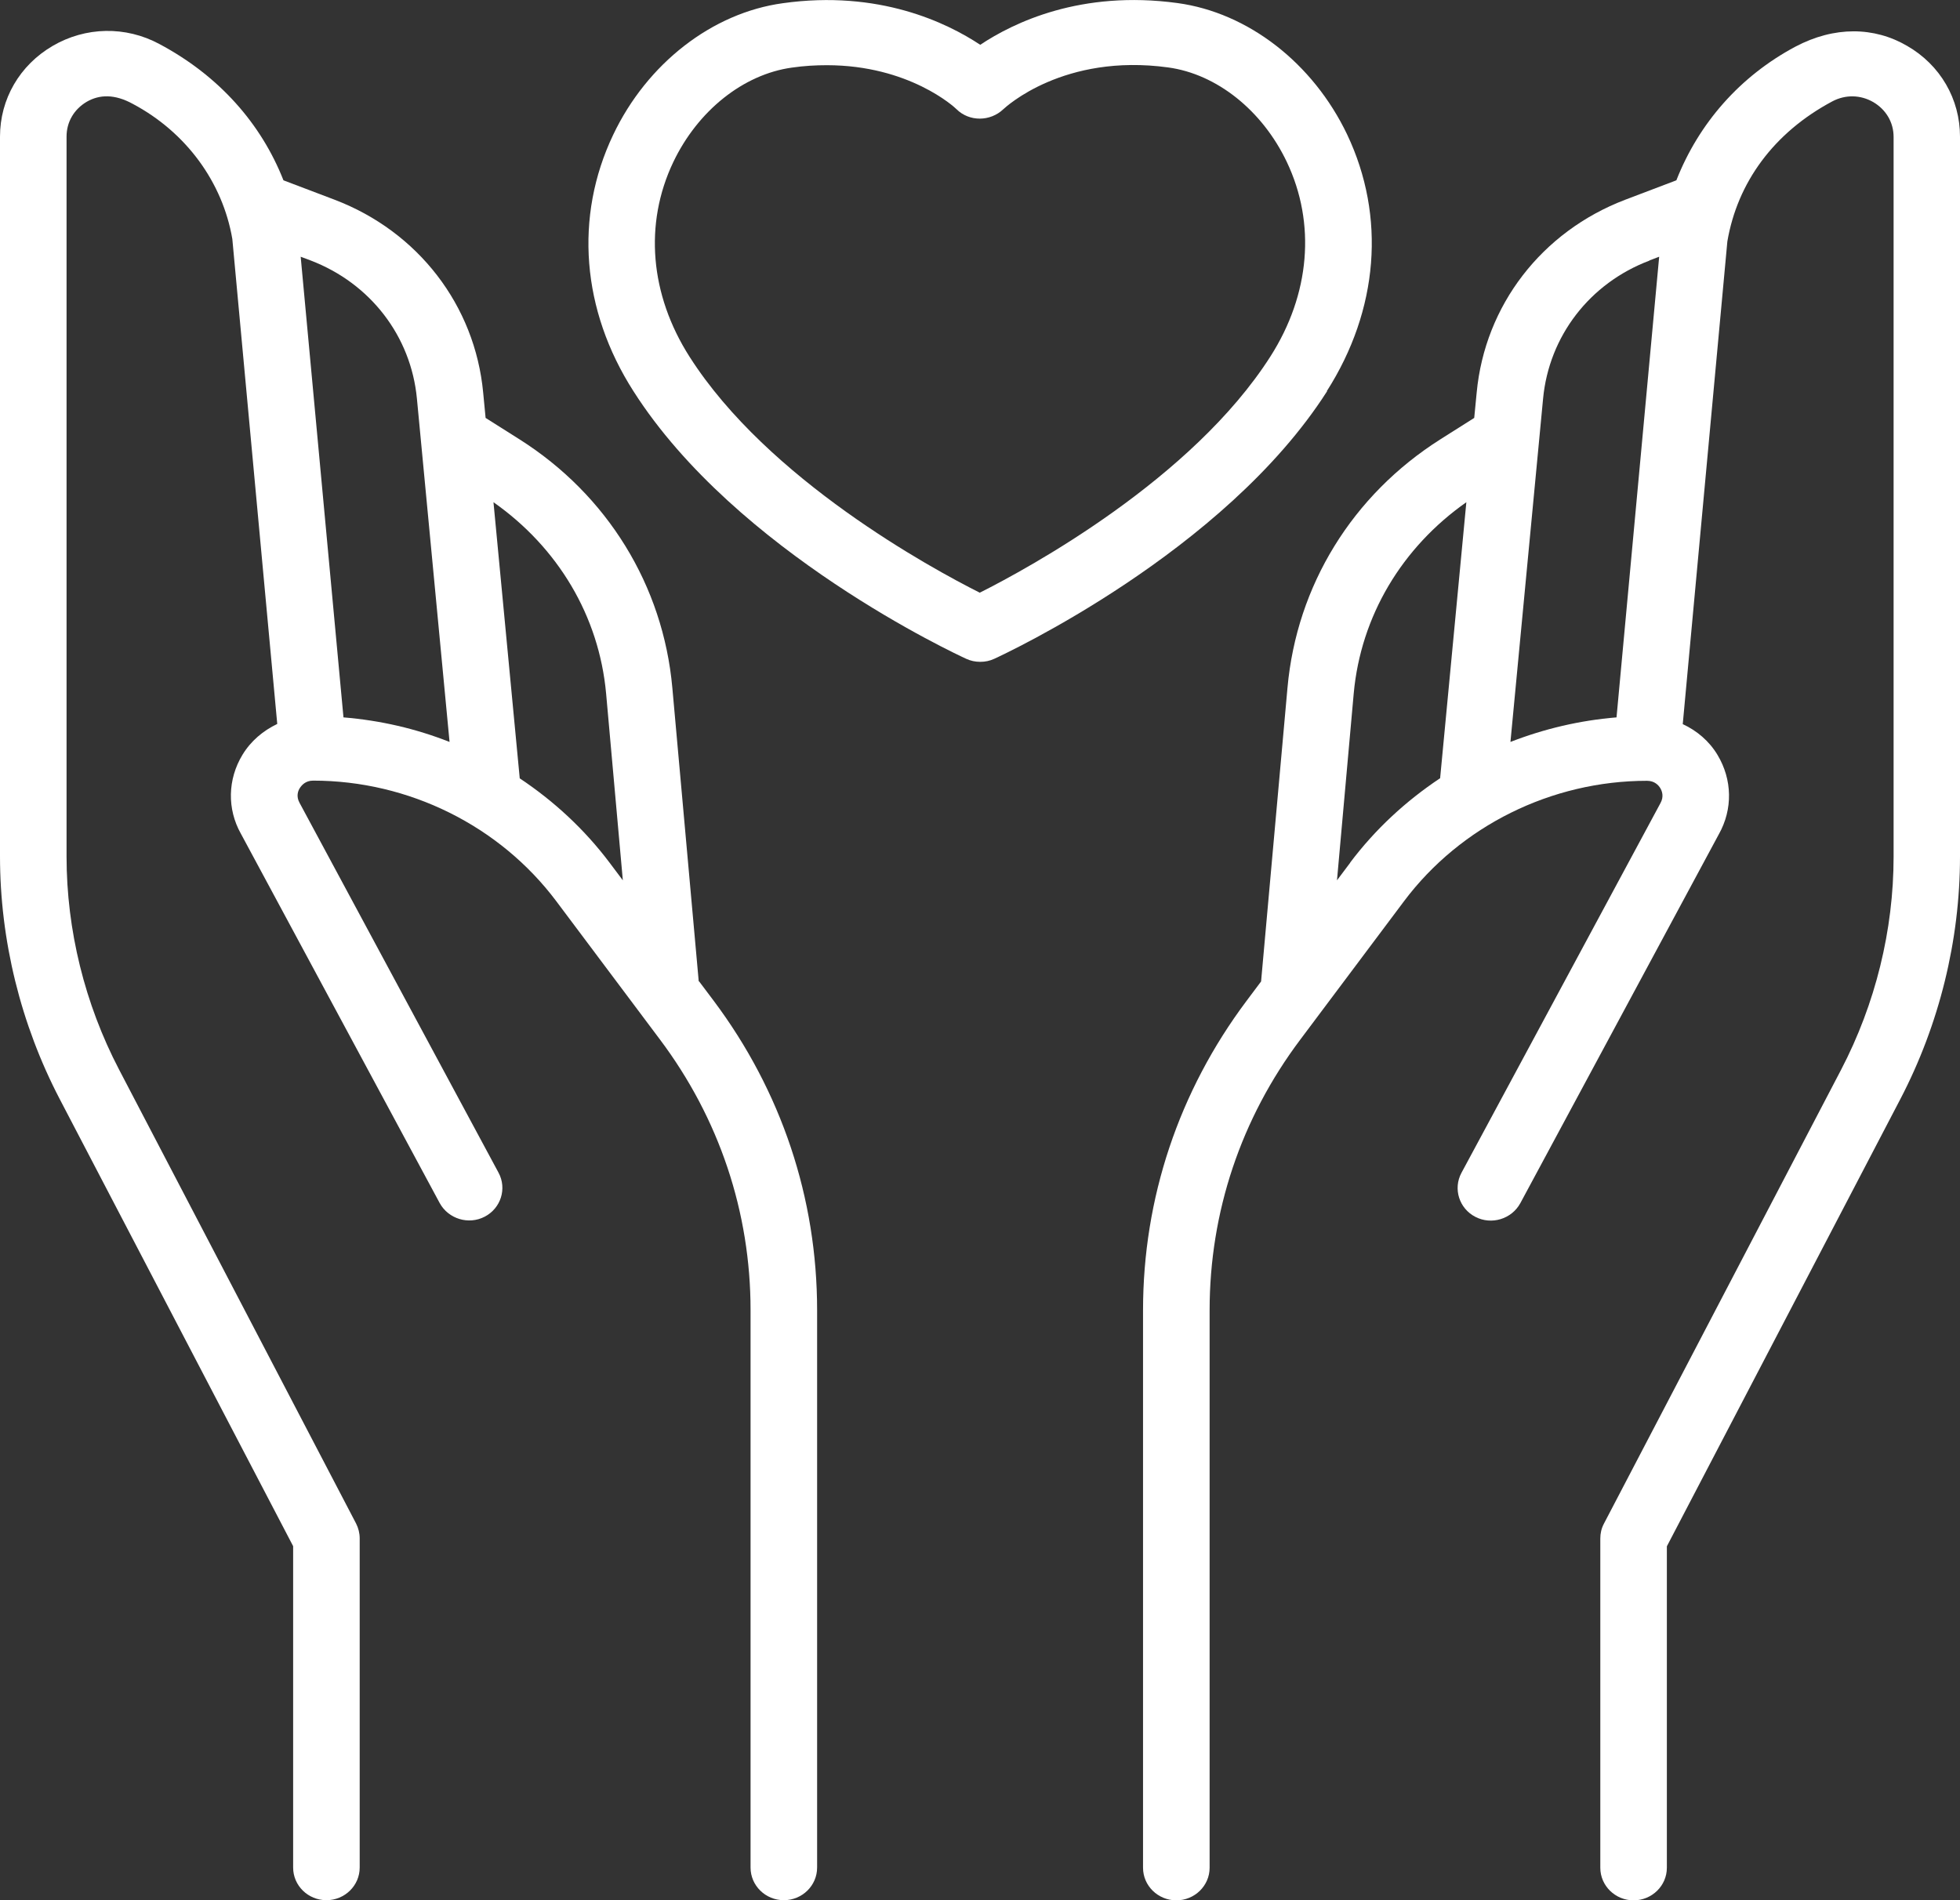
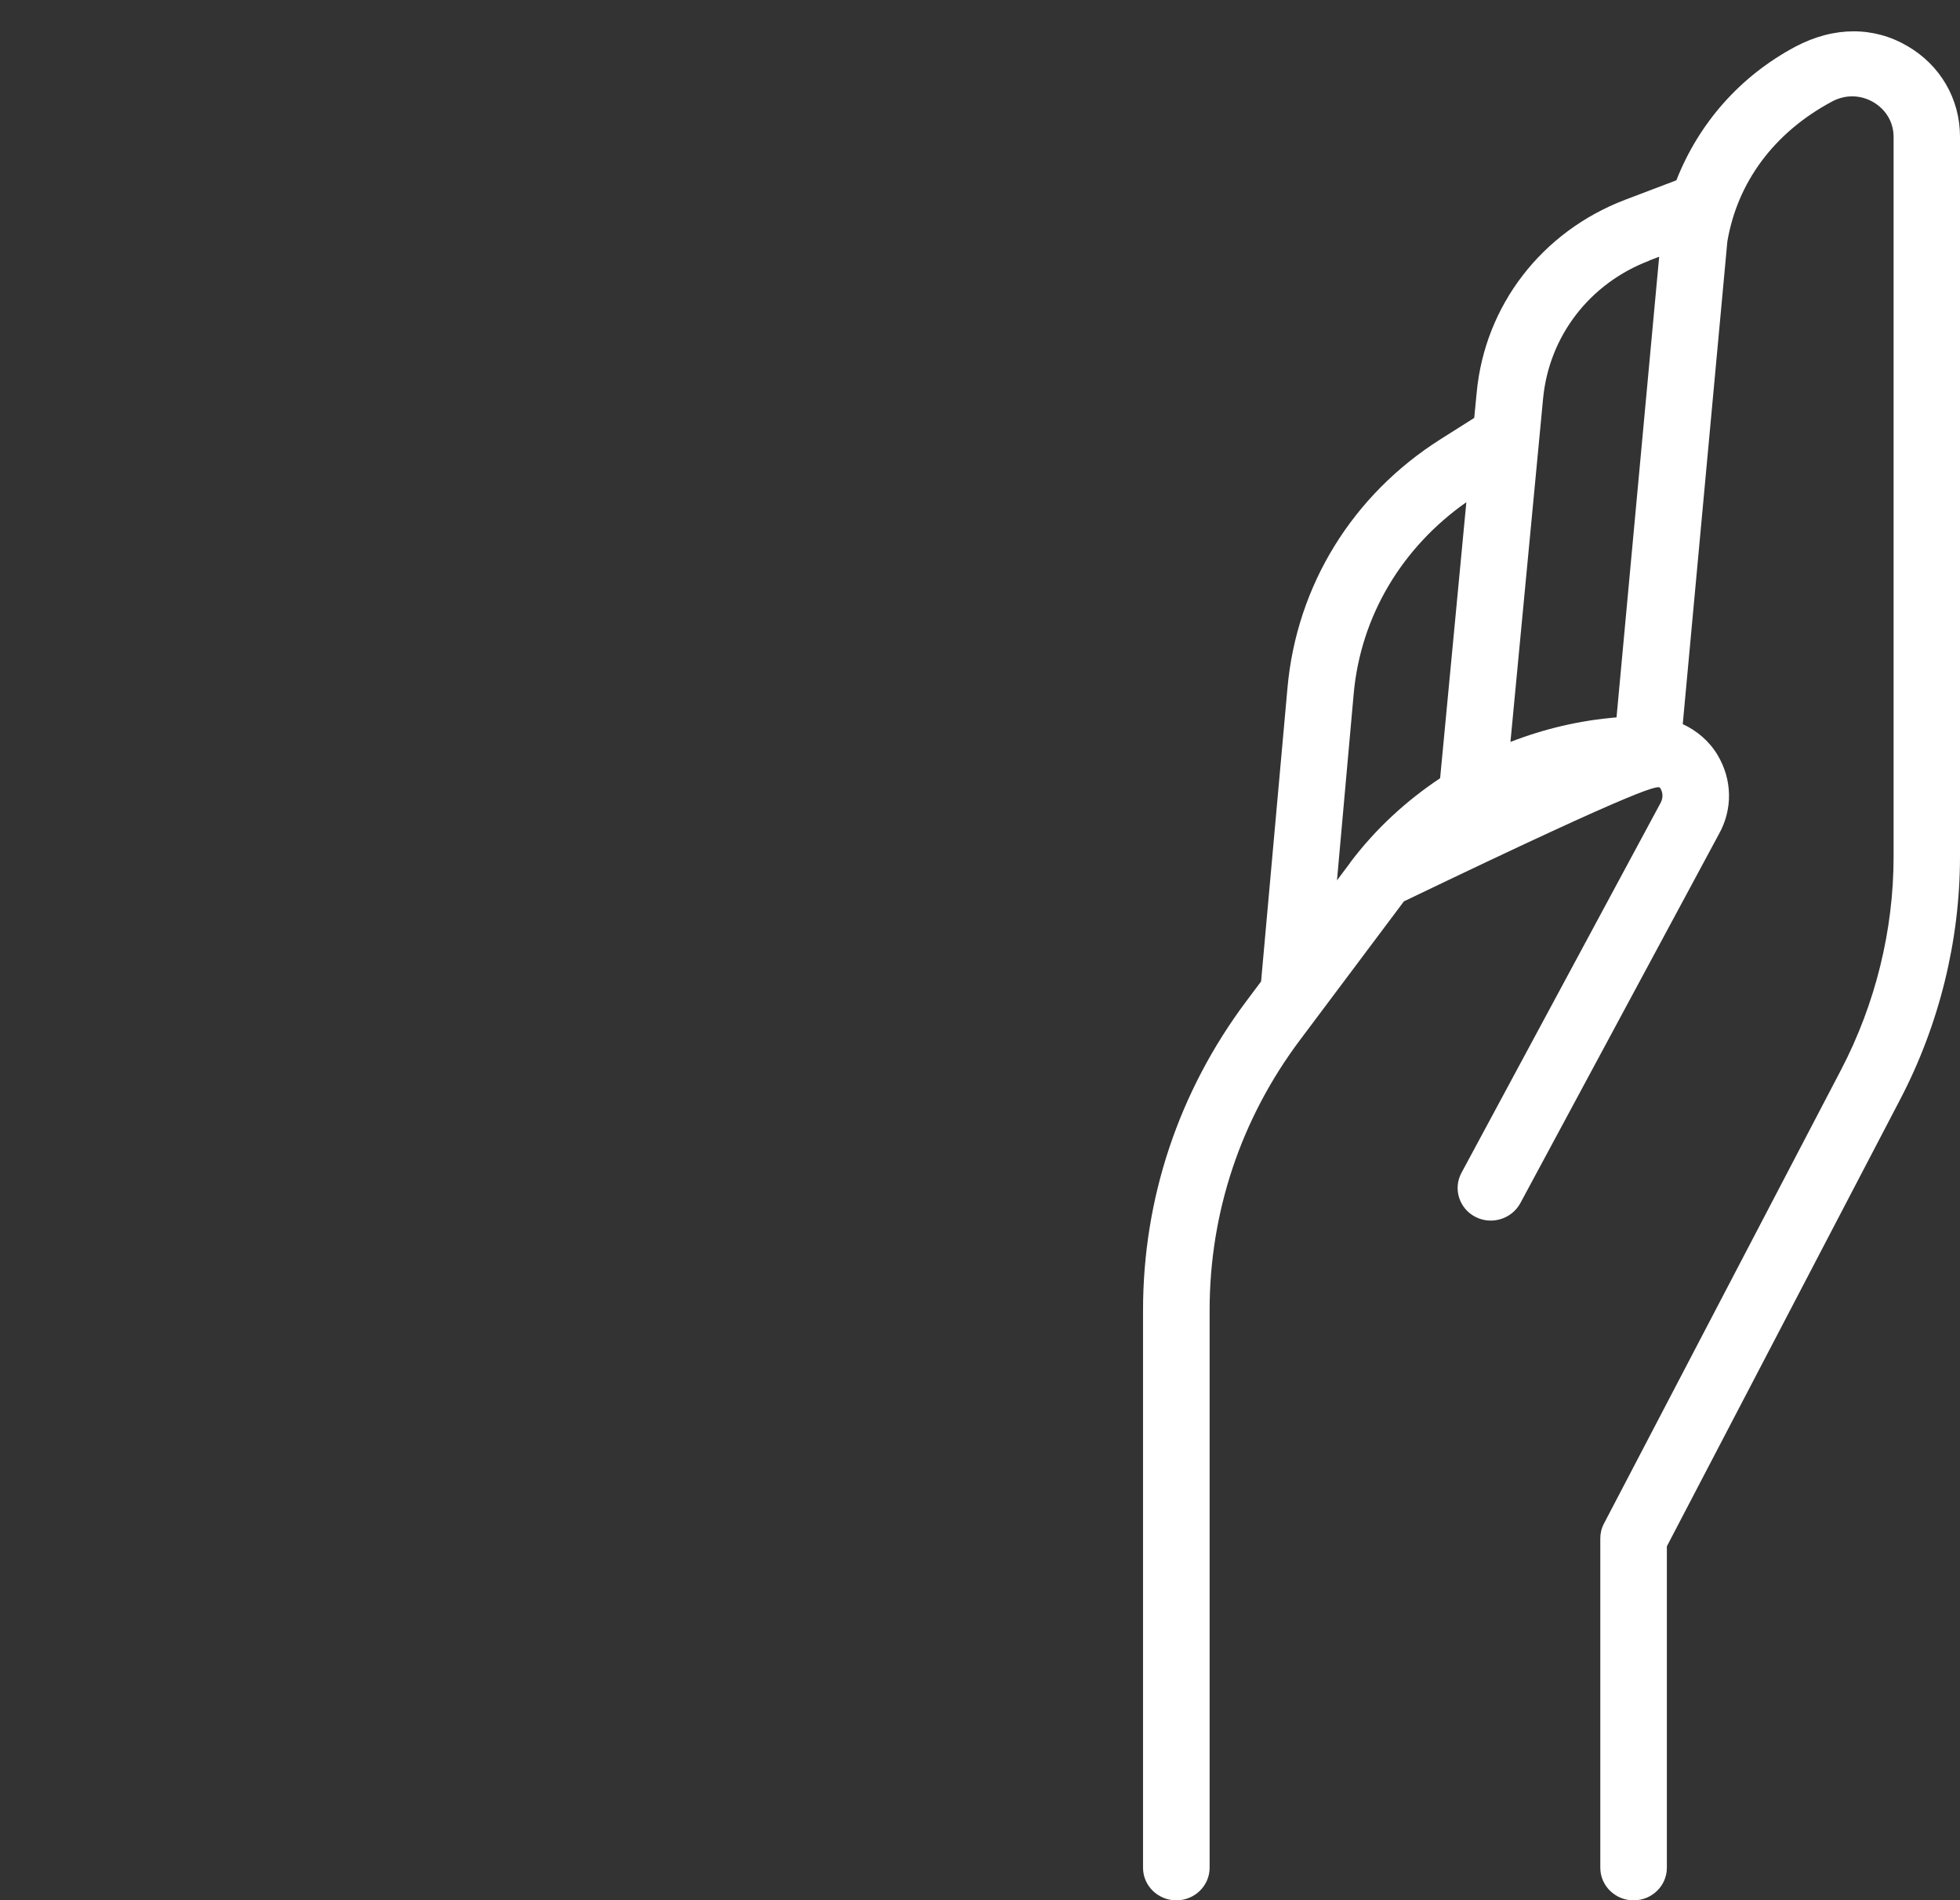
<svg xmlns="http://www.w3.org/2000/svg" width="66" height="64" viewBox="0 0 66 64" fill="none">
  <rect x="0" y="0" width="66" height="64" fill="#333333" stroke="none" />
  <g clip-path="url(#clip0_2_123)">
-     <path d="M23.529 33.057L22.64 23.166C22.331 19.722 20.449 16.666 17.49 14.795L16.352 14.076L16.27 13.222C15.993 10.285 14.078 7.798 11.268 6.727L9.545 6.073C8.794 4.164 7.376 2.552 5.366 1.482C4.229 0.871 2.882 0.898 1.772 1.547C0.662 2.196 0 3.337 0 4.602V28.839C0 31.667 0.696 34.496 2.01 37.016L9.871 52.076V62.902C9.871 63.508 10.373 64 10.992 64C11.61 64 12.112 63.508 12.112 62.902V51.811C12.112 51.638 12.068 51.465 11.991 51.314L4.008 36.021C2.854 33.809 2.241 31.327 2.241 28.845V4.602C2.241 4.11 2.49 3.683 2.92 3.428C3.351 3.18 3.859 3.163 4.472 3.499C6.272 4.456 7.497 6.143 7.823 8.047L9.336 24.383C8.861 24.61 8.447 24.956 8.165 25.422C7.663 26.249 7.646 27.249 8.11 28.077L14.806 40.52C15.099 41.055 15.778 41.261 16.319 40.98C16.866 40.698 17.076 40.033 16.788 39.498L10.086 27.038C9.965 26.817 10.037 26.633 10.097 26.541C10.158 26.449 10.285 26.292 10.544 26.292C13.763 26.292 16.827 27.812 18.732 30.353L22.221 35.009C24.219 37.67 25.274 40.823 25.274 44.127V62.902C25.274 63.508 25.776 64 26.395 64C27.013 64 27.515 63.508 27.515 62.902V44.127C27.515 40.352 26.312 36.751 24.032 33.706L23.54 33.052L23.529 33.057ZM14.039 13.427L15.138 24.989C14.001 24.54 12.803 24.264 11.566 24.162L10.125 8.647L10.456 8.771C12.466 9.539 13.84 11.318 14.039 13.427ZM17.501 26.211L16.617 16.915C18.781 18.435 20.173 20.744 20.41 23.361L20.973 29.65L20.526 29.055C19.681 27.931 18.649 26.979 17.495 26.211H17.501Z" fill="white" />
-     <path d="M64.222 1.547C63.113 0.898 61.771 0.876 60.452 1.574C58.591 2.569 57.206 4.148 56.449 6.073L54.727 6.727C51.917 7.798 50.001 10.285 49.725 13.222L49.642 14.076L48.505 14.795C45.54 16.672 43.663 19.722 43.354 23.166L42.465 33.057L41.974 33.712C39.694 36.756 38.49 40.358 38.49 44.132V62.908C38.49 63.513 38.993 64.005 39.611 64.005C40.229 64.005 40.732 63.513 40.732 62.908V44.132C40.732 40.828 41.786 37.675 43.785 35.015L47.274 30.359C49.178 27.817 52.242 26.298 55.461 26.298C55.721 26.298 55.853 26.454 55.908 26.546C55.963 26.638 56.041 26.828 55.908 27.06L49.212 39.503C48.925 40.038 49.134 40.704 49.681 40.985C50.222 41.266 50.901 41.061 51.194 40.525L57.879 28.098C58.354 27.255 58.332 26.254 57.835 25.427C57.553 24.956 57.139 24.61 56.664 24.389L58.166 8.133C58.503 6.154 59.723 4.467 61.705 3.412C62.147 3.18 62.649 3.191 63.08 3.439C63.51 3.693 63.764 4.121 63.764 4.613V28.85C63.764 31.332 63.151 33.814 61.998 36.026L54.009 51.319C53.926 51.476 53.888 51.643 53.888 51.816V62.908C53.888 63.513 54.39 64.005 55.008 64.005C55.627 64.005 56.129 63.513 56.129 62.908V52.081L63.99 37.021C65.304 34.501 66 31.673 66 28.845V4.602C66 3.337 65.338 2.19 64.222 1.547ZM55.544 8.771L55.87 8.647L54.434 24.162C53.197 24.264 51.999 24.546 50.862 24.989L51.961 13.427C52.16 11.324 53.529 9.539 55.544 8.777V8.771ZM45.468 29.055L45.021 29.65L45.584 23.361C45.822 20.744 47.213 18.435 49.377 16.915L48.494 26.211C47.34 26.979 46.308 27.931 45.463 29.055H45.468Z" fill="white" />
-     <path d="M44.679 13.173C46.424 10.437 46.672 7.29 45.364 4.532C44.215 2.125 42.029 0.427 39.65 0.103C36.398 -0.341 34.129 0.762 33.008 1.509C31.882 0.762 29.591 -0.346 26.361 0.108C23.982 0.433 21.79 2.136 20.647 4.542C19.334 7.3 19.582 10.448 21.332 13.178C24.794 18.608 32.219 22.042 32.533 22.188C32.682 22.258 32.843 22.291 33.008 22.291C33.174 22.291 33.334 22.258 33.483 22.188C33.798 22.042 41.229 18.602 44.69 13.173H44.679ZM32.997 19.965C31.352 19.138 25.853 16.147 23.22 12.016C21.884 9.923 21.685 7.538 22.668 5.467C23.496 3.726 25.031 2.504 26.665 2.277C27.079 2.217 27.471 2.196 27.841 2.196C30.612 2.196 32.147 3.612 32.208 3.677C32.638 4.104 33.345 4.099 33.787 3.677C33.87 3.602 35.818 1.79 39.335 2.271C40.969 2.493 42.504 3.715 43.332 5.456C44.315 7.522 44.116 9.912 42.78 12.005C40.141 16.142 34.642 19.132 32.997 19.96V19.965Z" fill="white" />
+     <path d="M64.222 1.547C63.113 0.898 61.771 0.876 60.452 1.574C58.591 2.569 57.206 4.148 56.449 6.073L54.727 6.727C51.917 7.798 50.001 10.285 49.725 13.222L49.642 14.076L48.505 14.795C45.54 16.672 43.663 19.722 43.354 23.166L42.465 33.057L41.974 33.712C39.694 36.756 38.49 40.358 38.49 44.132V62.908C38.49 63.513 38.993 64.005 39.611 64.005C40.229 64.005 40.732 63.513 40.732 62.908V44.132C40.732 40.828 41.786 37.675 43.785 35.015L47.274 30.359C55.721 26.298 55.853 26.454 55.908 26.546C55.963 26.638 56.041 26.828 55.908 27.06L49.212 39.503C48.925 40.038 49.134 40.704 49.681 40.985C50.222 41.266 50.901 41.061 51.194 40.525L57.879 28.098C58.354 27.255 58.332 26.254 57.835 25.427C57.553 24.956 57.139 24.61 56.664 24.389L58.166 8.133C58.503 6.154 59.723 4.467 61.705 3.412C62.147 3.18 62.649 3.191 63.08 3.439C63.51 3.693 63.764 4.121 63.764 4.613V28.85C63.764 31.332 63.151 33.814 61.998 36.026L54.009 51.319C53.926 51.476 53.888 51.643 53.888 51.816V62.908C53.888 63.513 54.39 64.005 55.008 64.005C55.627 64.005 56.129 63.513 56.129 62.908V52.081L63.99 37.021C65.304 34.501 66 31.673 66 28.845V4.602C66 3.337 65.338 2.19 64.222 1.547ZM55.544 8.771L55.87 8.647L54.434 24.162C53.197 24.264 51.999 24.546 50.862 24.989L51.961 13.427C52.16 11.324 53.529 9.539 55.544 8.777V8.771ZM45.468 29.055L45.021 29.65L45.584 23.361C45.822 20.744 47.213 18.435 49.377 16.915L48.494 26.211C47.34 26.979 46.308 27.931 45.463 29.055H45.468Z" fill="white" />
  </g>
  <defs>
    <clipPath id="clip0_2_123">
      <rect width="66" height="64" fill="white" />
    </clipPath>
  </defs>
</svg>